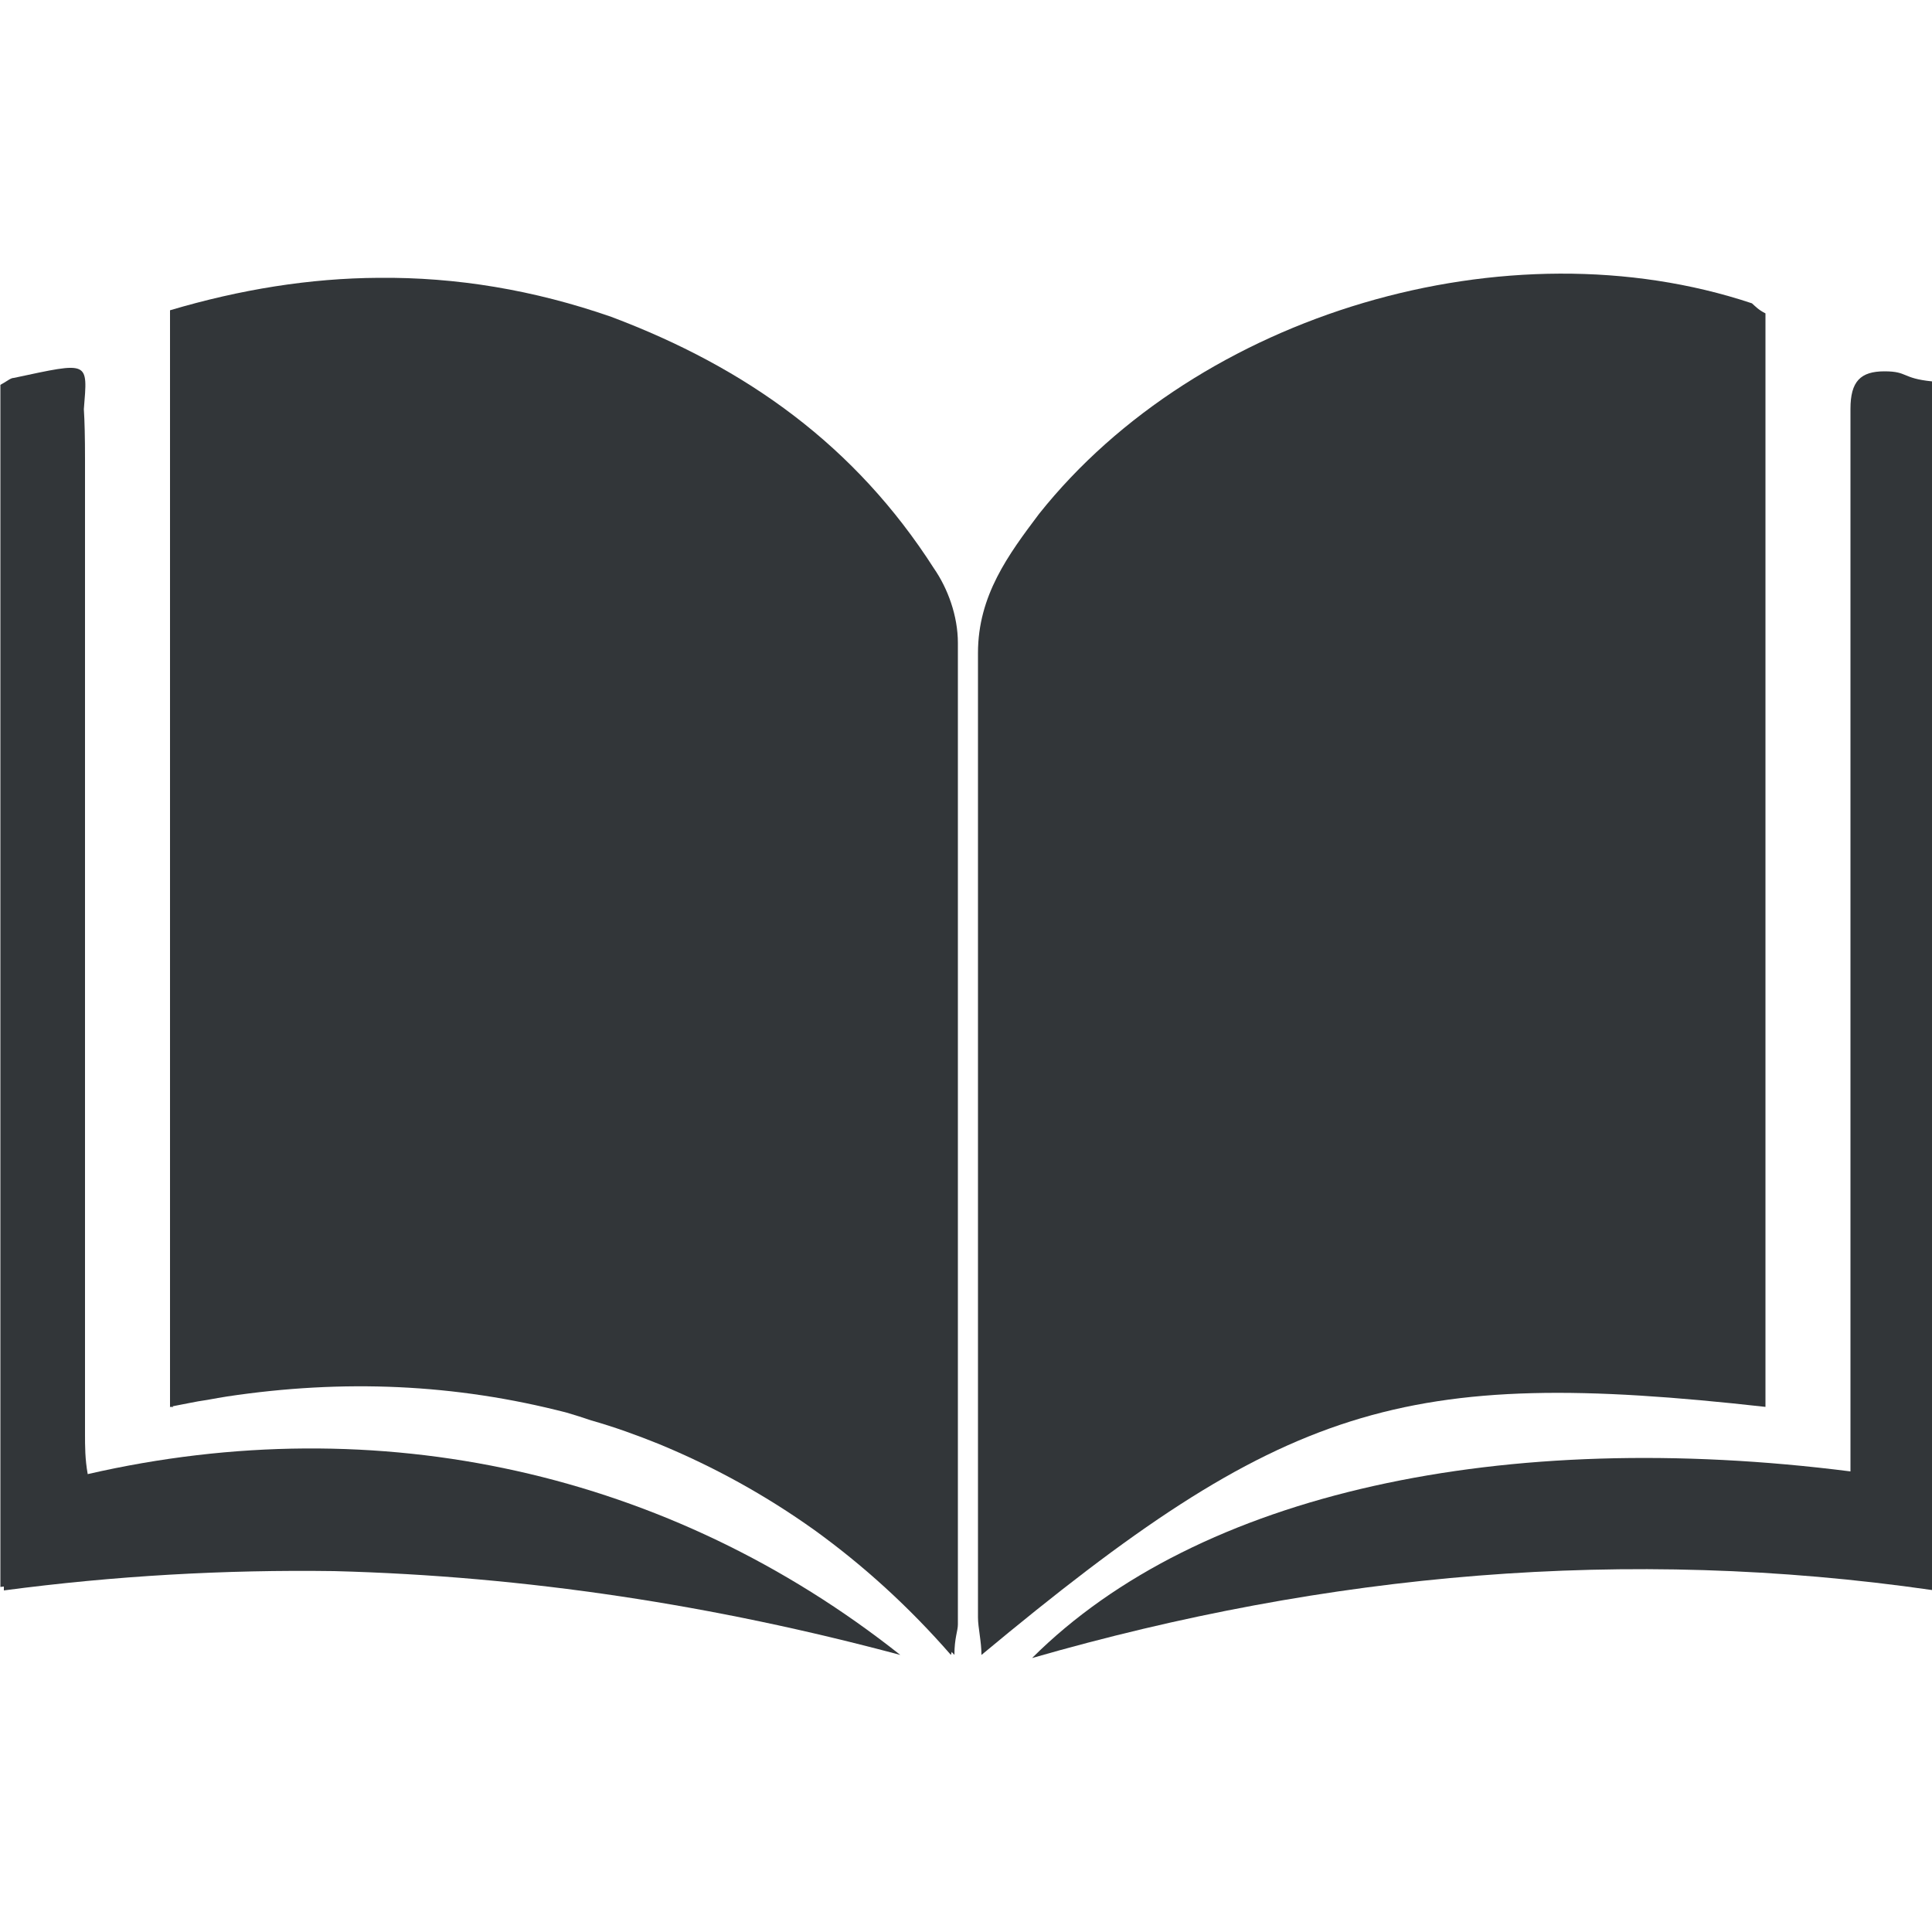
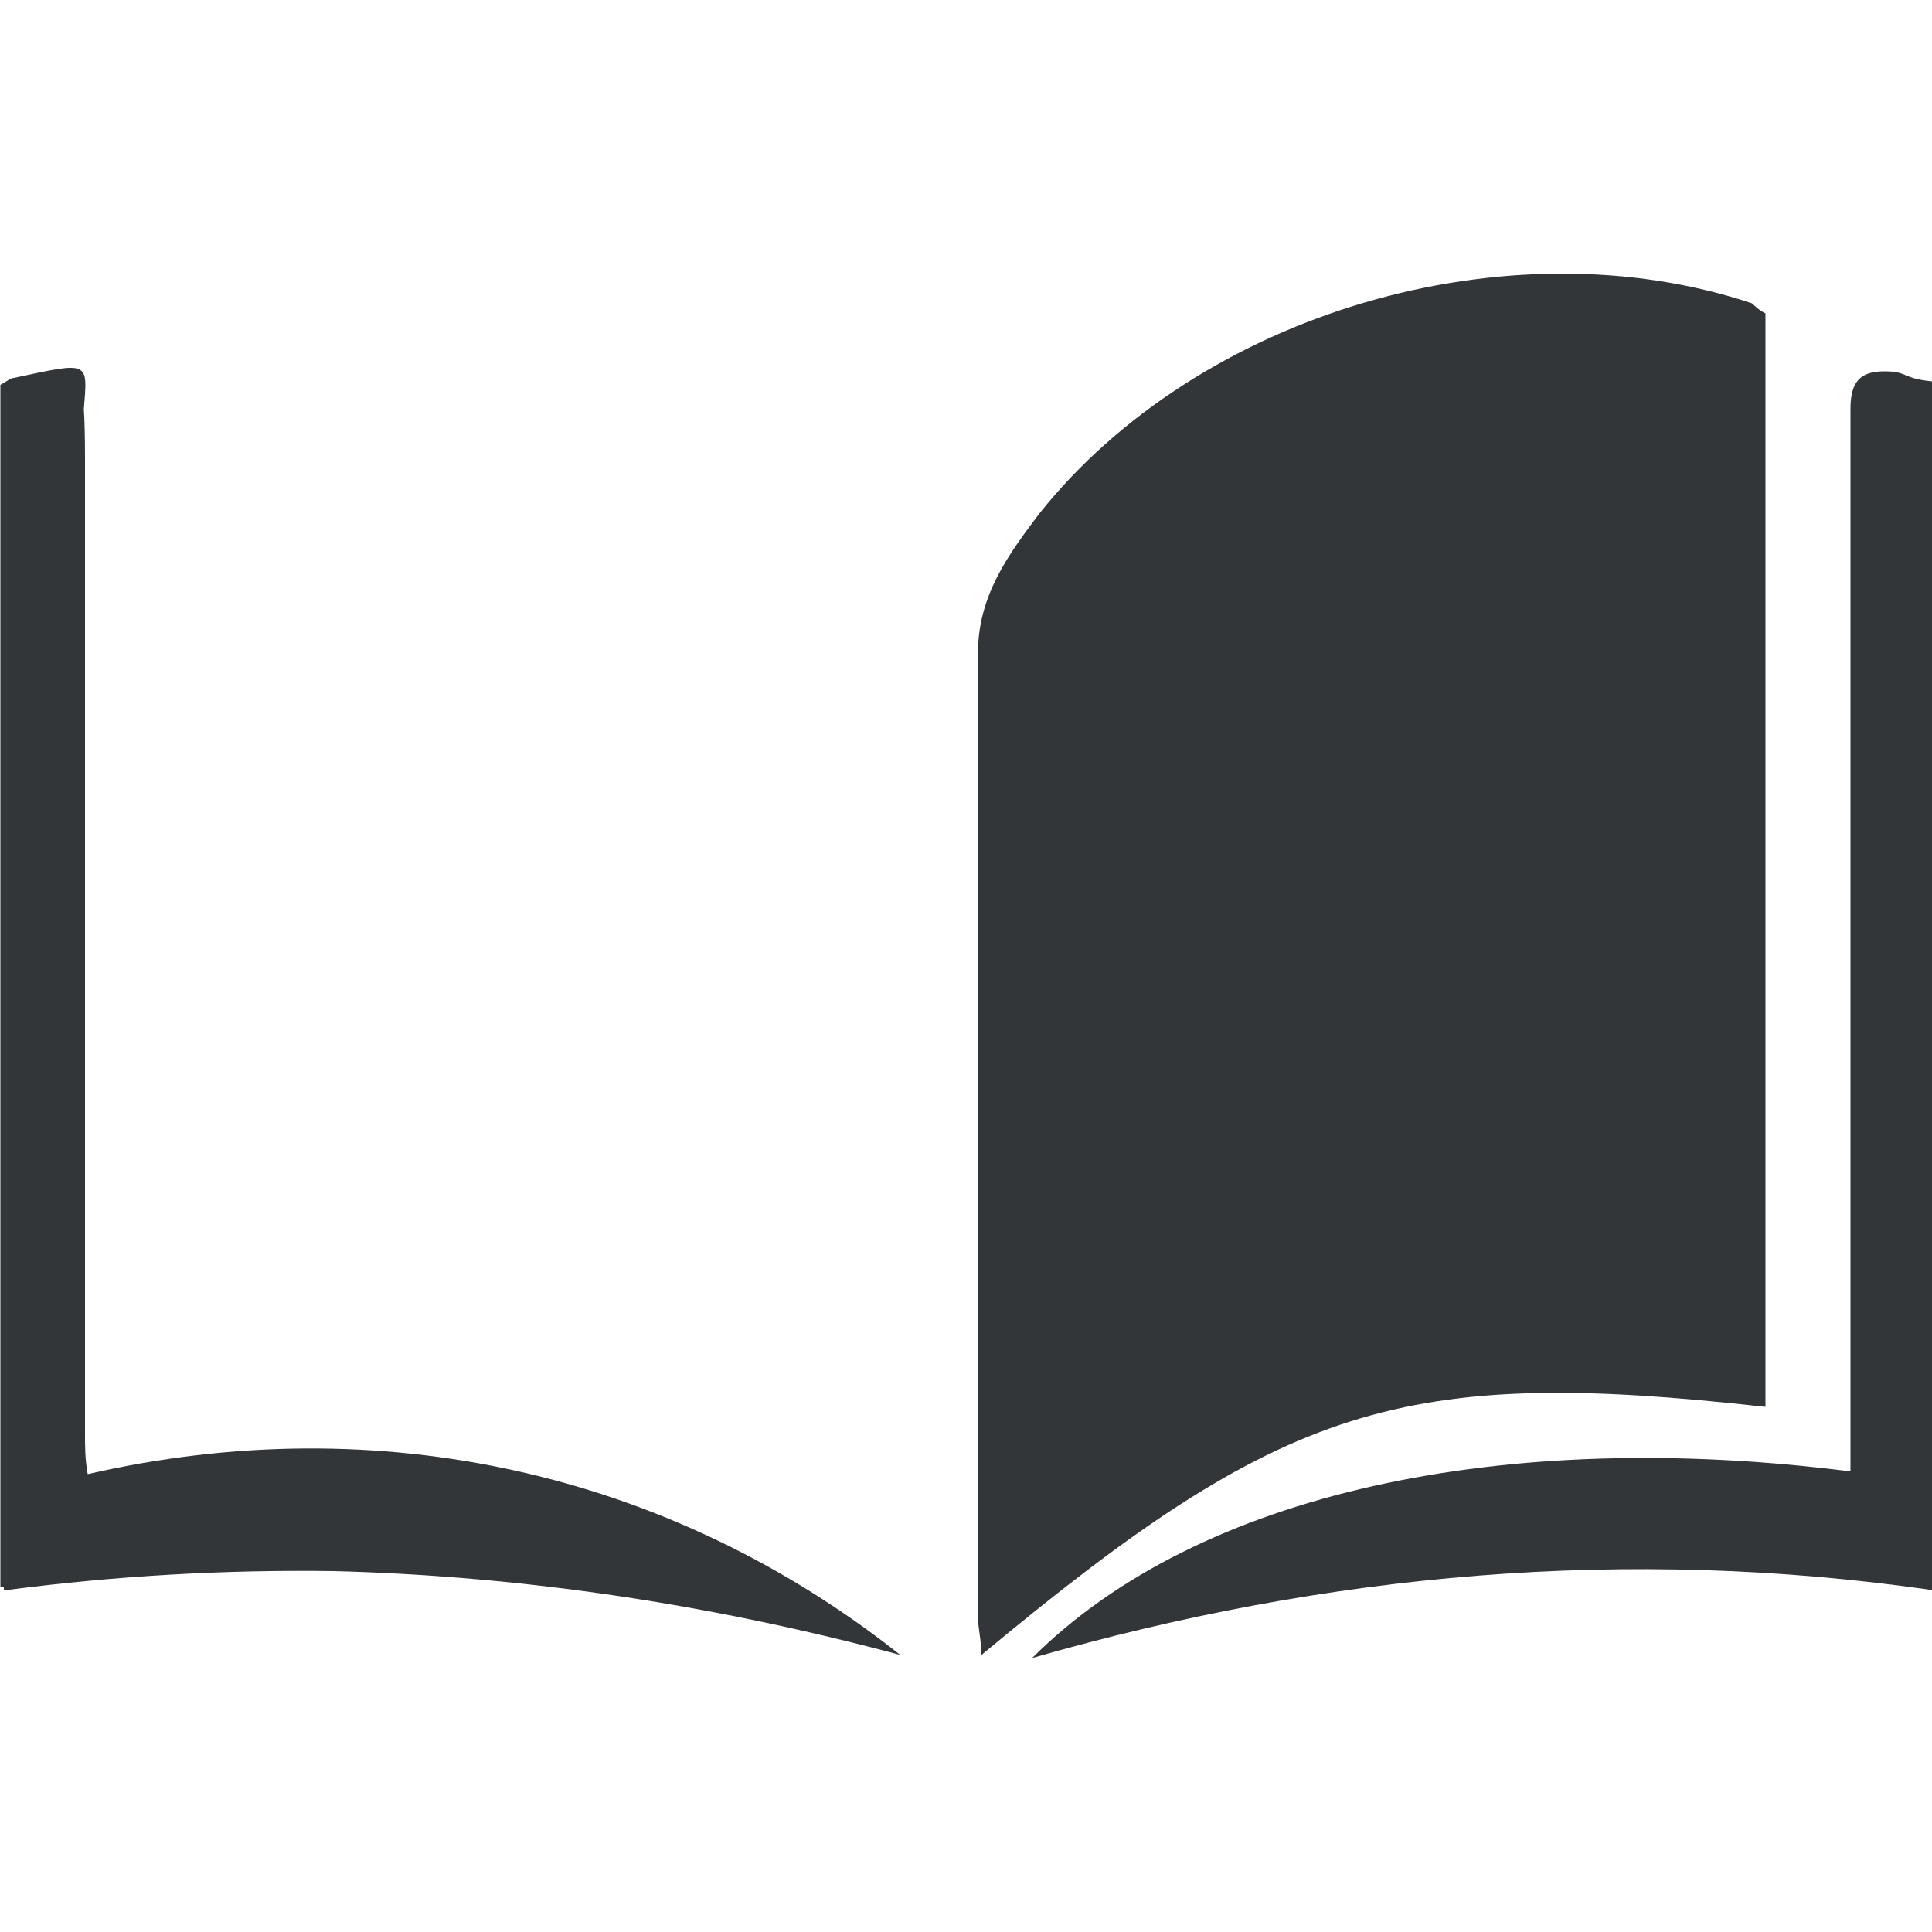
<svg xmlns="http://www.w3.org/2000/svg" version="1.1" id="Layer_1" x="0px" y="0px" viewBox="0 0 500 500" style="enable-background:new 0 0 500 500;" width="500" height="500" xml:space="preserve">
  <style type="text/css">
	.st0{fill:#323639;}
</style>
  <g>
-     <path class="st0" d="M44.8,364.1v-0.2c-0.3,0.1-0.6,0.1-0.9,0.2H44.8z" />
    <path class="st0" d="M22.7,381.5c-0.7-3.9-0.7-7.2-0.7-10.4c0-84.4,0-167.8,0-252.2c0-5.8-0.1-9.9-0.3-13c1-12.6,1.6-12.3-18.1-8.1   c-0.9,0-1.8,0.9-3.5,1.8v311.1c0.3,0,0.6-0.1,0.9-0.1v1c28.7-3.8,57.2-5.4,85.5-5c49.7,1.3,98.4,8.8,146.5,21.7   C173.3,381,98,364.2,22.7,381.5z" />
    <path class="st0" d="M487.7,96.1c-6.2,0-8.8,2.6-8.8,9.7c0,61.5,0,123.9,0,185.4c0,29.9,0,59.8,0,89.6   c-89.6-11.4-168.7,5.3-211.8,48.3c76.4-22,153.8-29,232.9-17.6V98.7C492.1,97.9,493.8,96.1,487.7,96.1z" />
    <path class="st0" d="M456.9,364.1c0,0,0-0.9,0-0.9c0-1.7,0-282.1,0-282.1c-1.8-0.9-2.6-1.8-3.5-2.6   c-63.3-21.1-143.2,2.6-184.5,54.5c-7.9,10.5-15.8,21.1-15.8,36c0,0.3,0,0.6,0,0.9c0,82.3,0,164.6,0,247.8c0,0.3,0,0.6,0,0.9   c0,2.6,0.9,6.2,0.9,9.7C332.2,363.2,362.9,353.6,456.9,364.1z" />
-     <path class="st0" d="M158.2,82c-20.1-7-40.2-10.3-60.2-10.1c-17.8,0.1-35.8,3-54,8.4v283.8c0.3-0.1,0.6-0.1,0.9-0.2v0   c1.4-0.3,2.7-0.5,4.1-0.8c1.5-0.3,3.1-0.6,4.6-0.8c0.9-0.2,1.9-0.3,2.8-0.5c0.8-0.1,1.6-0.3,2.4-0.4c30-4.5,59-3.3,87.9,4.2   c2.1,0.6,4.2,1.3,6.3,2c6,1.7,11.8,3.8,17.5,6.1c14.3,5.9,27.7,13.3,40.3,22.3c12.6,9.1,24.4,19.8,35.3,32.3   c0.1-0.3,0.1-0.5,0.2-0.8c0.2,0.3,0.5,0.5,0.7,0.8c0-4.4,0.9-6.2,0.9-7.9c0-84.4,0-169.6,0-254c0-7-2.6-14.1-6.2-19.3   C221.4,115.4,193.3,95.2,158.2,82z" />
  </g>
</svg>